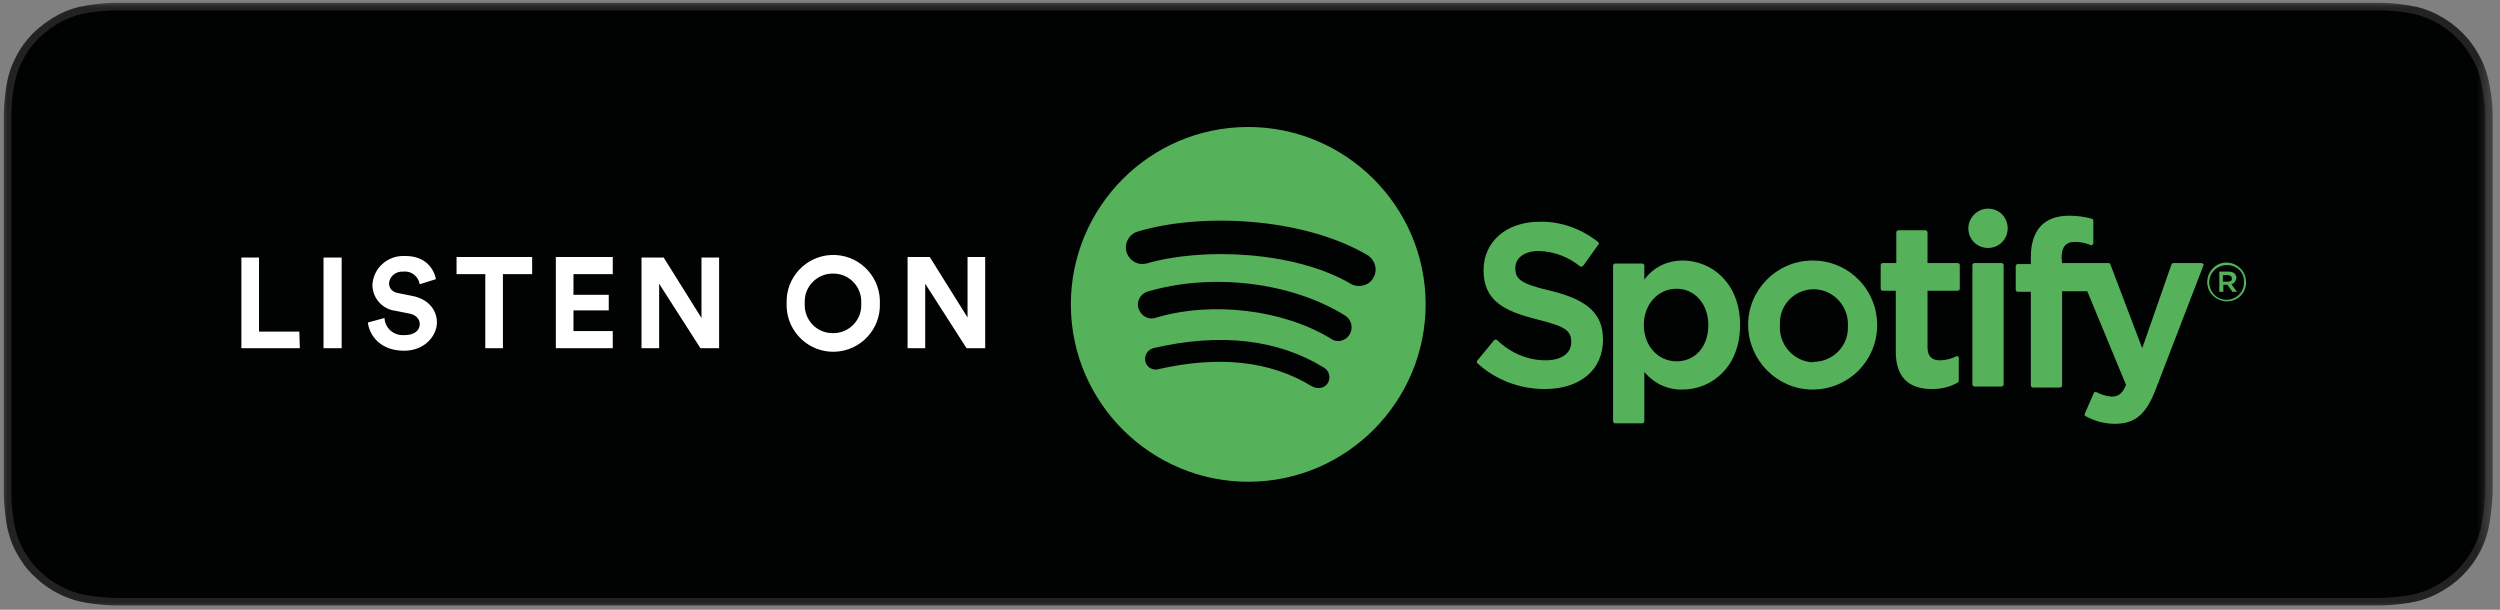
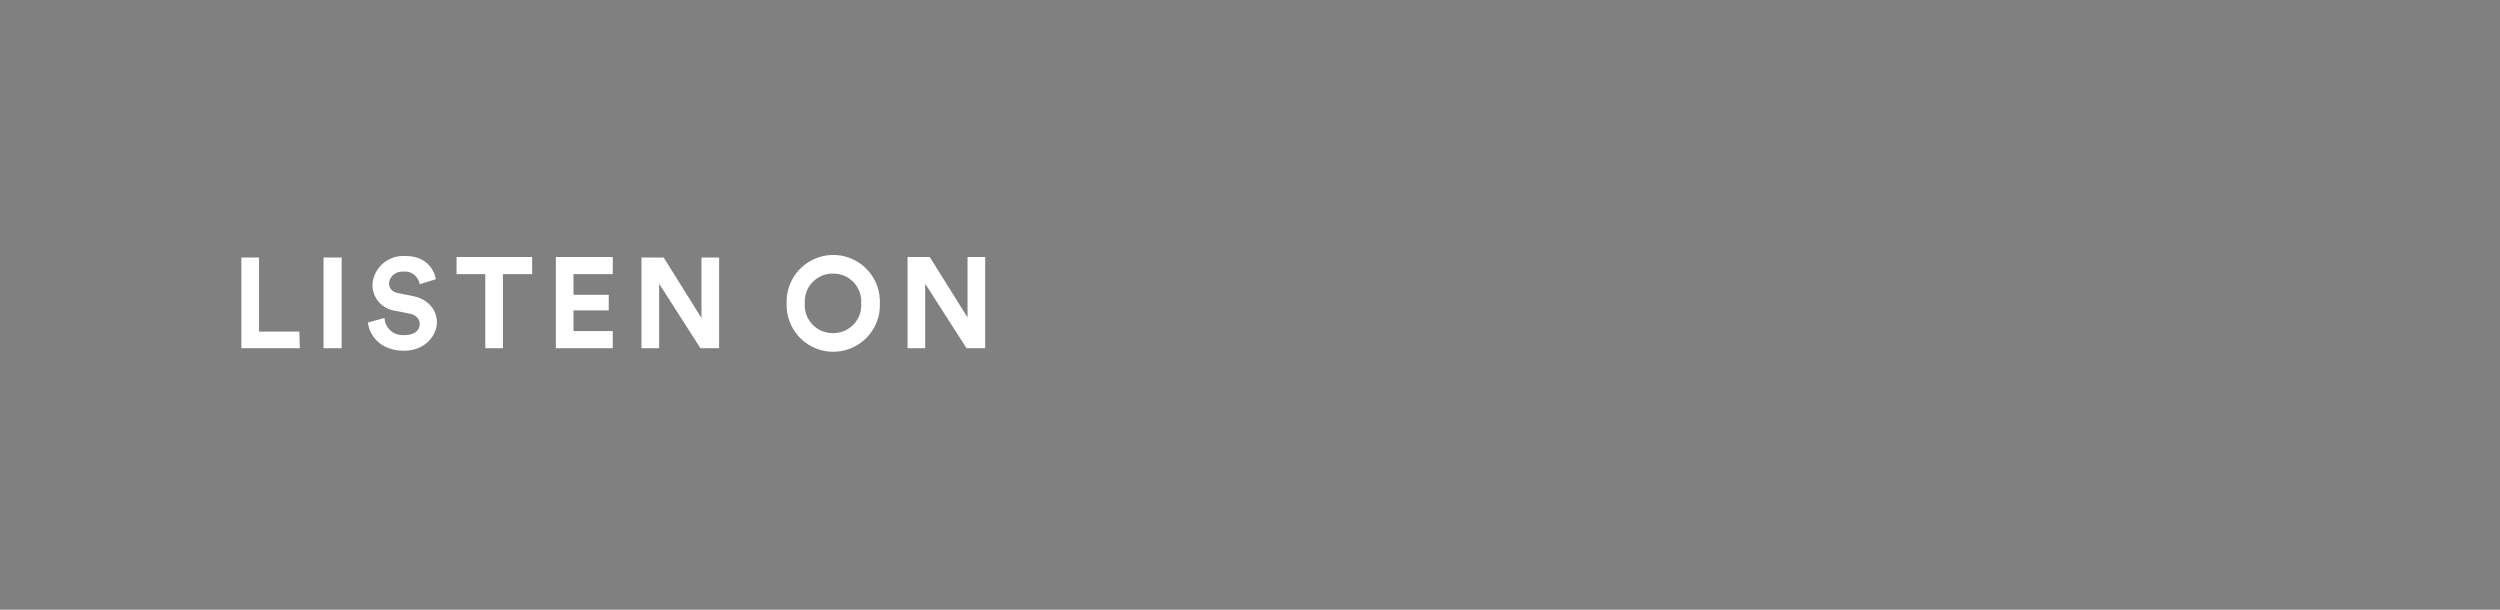
<svg xmlns="http://www.w3.org/2000/svg" width="164" height="40" viewBox="0 0 164 40" fill="none">
  <rect x="0" y="0" width="164" height="40" fill="#808080" stroke="none" />
  <g clip-path="url(#clip0_23_140)">
    <mask id="mask0_23_140" style="mask-type:luminance" maskUnits="userSpaceOnUse" x="0" y="0" width="164" height="40">
      <path d="M163.636 0H0V40H163.636V0Z" fill="white" />
    </mask>
    <g mask="url(#mask0_23_140)">
-       <path fill-rule="evenodd" clip-rule="evenodd" d="M154.083 0.43H7.702C7.041 0.43 6.413 0.496 5.752 0.595C5.124 0.694 4.496 0.893 3.934 1.19C3.372 1.488 2.843 1.884 2.38 2.314C1.917 2.777 1.554 3.273 1.256 3.868C0.959 4.43 0.76 5.058 0.661 5.686C0.562 6.314 0.496 6.975 0.496 7.636C0.496 7.769 0.496 7.901 0.496 8.099V8.264C0.496 8.397 0.496 8.463 0.496 8.562V31.405C0.496 31.504 0.496 31.537 0.496 31.703V31.835C0.496 32.033 0.496 32.165 0.496 32.297C0.496 32.959 0.562 33.587 0.661 34.248C0.76 34.876 0.959 35.504 1.256 36.066C1.554 36.628 1.917 37.157 2.38 37.587C2.843 38.05 3.339 38.413 3.934 38.711C4.496 39.008 5.124 39.207 5.752 39.306C6.38 39.405 7.041 39.471 7.702 39.471H8.595H155.107H156.033C156.694 39.471 157.322 39.405 157.983 39.306C158.612 39.207 159.24 39.008 159.802 38.711C160.364 38.413 160.893 38.05 161.355 37.587C161.818 37.124 162.182 36.628 162.479 36.066C162.777 35.504 162.975 34.876 163.074 34.248C163.174 33.62 163.24 32.959 163.273 32.297V31.405C163.273 31.339 163.273 31.273 163.273 31.174C163.273 30.942 163.273 30.744 163.273 30.314V9.62C163.273 9.091 163.273 8.86 163.273 8.529V7.636C163.273 6.975 163.207 6.347 163.074 5.686C162.975 5.058 162.777 4.43 162.479 3.868C161.884 2.711 160.959 1.785 159.802 1.19C159.24 0.893 158.612 0.694 157.983 0.595C157.355 0.496 156.694 0.43 156.033 0.43H154.083Z" fill="#010202" stroke="#222225" stroke-width="0.495" />
-       <path fill-rule="evenodd" clip-rule="evenodd" d="M88.661 18.645C89.19 18.909 89.851 18.711 90.116 18.182C90.38 17.686 90.215 17.091 89.752 16.76C85.455 14.215 78.678 13.95 74.579 15.207C74.017 15.405 73.719 16.033 73.918 16.595C74.116 17.124 74.645 17.422 75.207 17.289C78.777 16.231 84.926 16.43 88.661 18.645ZM88.529 21.95C88.793 21.521 88.661 20.959 88.231 20.694C84.661 18.479 79.438 17.884 75.24 19.14C74.777 19.306 74.513 19.835 74.711 20.297C74.876 20.727 75.339 20.992 75.769 20.86C79.438 19.735 84.165 20.297 87.306 22.215C87.703 22.512 88.265 22.38 88.529 21.95ZM87.108 25.124C87.306 24.793 87.207 24.331 86.876 24.132C83.835 22.248 80.033 21.818 75.636 22.843C75.24 22.975 75.041 23.372 75.141 23.735C75.24 24.099 75.603 24.297 75.934 24.231C79.967 23.306 83.339 23.669 86.083 25.355C86.479 25.554 86.909 25.454 87.108 25.124ZM81.818 8.331C88.231 8.298 93.488 13.488 93.521 19.901C93.554 26.314 88.364 31.57 81.951 31.603C75.537 31.636 70.281 26.446 70.248 20.033C70.248 20 70.248 20 70.248 19.967C70.248 13.587 75.405 8.364 81.818 8.331ZM101.719 19.074C104.165 19.669 105.157 20.595 105.157 22.281C105.157 24.265 103.67 25.521 101.322 25.521C99.703 25.521 98.116 24.926 96.926 23.835C96.86 23.769 96.86 23.703 96.926 23.636L98.017 22.314C98.05 22.281 98.083 22.281 98.116 22.281C98.149 22.281 98.182 22.281 98.215 22.314C99.075 23.14 100.198 23.636 101.389 23.636C102.446 23.636 103.074 23.174 103.074 22.446C103.074 21.719 102.744 21.422 100.86 20.959C98.612 20.397 97.322 19.703 97.322 17.719C97.322 15.868 98.81 14.546 100.992 14.546C102.38 14.512 103.736 15.008 104.827 15.868C104.893 15.901 104.893 16 104.86 16.033L103.868 17.422C103.835 17.454 103.802 17.454 103.769 17.488C103.736 17.488 103.703 17.488 103.67 17.488C102.909 16.86 101.951 16.496 100.959 16.463C100.033 16.463 99.405 16.893 99.405 17.587C99.405 18.281 99.703 18.612 101.719 19.074ZM112.066 21.322C112.066 19.934 111.174 18.942 109.984 18.942C108.76 18.942 107.835 19.967 107.835 21.322C107.835 22.678 108.76 23.703 109.984 23.703C111.207 23.703 112.066 22.744 112.066 21.322ZM110.38 17.091C112.265 17.091 114.149 18.546 114.149 21.322C114.149 24.099 112.265 25.554 110.38 25.554C109.422 25.587 108.496 25.157 107.868 24.397V27.636C107.868 27.703 107.802 27.769 107.736 27.769H105.951C105.884 27.769 105.818 27.703 105.818 27.636V17.422C105.818 17.355 105.884 17.289 105.951 17.289H107.736C107.802 17.289 107.868 17.355 107.868 17.422V18.347C108.463 17.521 109.389 17.091 110.38 17.091ZM118.975 23.735C120.198 23.735 121.223 22.744 121.223 21.521C121.223 21.488 121.223 21.422 121.223 21.388C121.289 20.132 120.331 19.041 119.074 18.975C119.041 18.975 119.008 18.975 118.975 18.975C117.752 18.975 116.76 19.967 116.76 21.19C116.76 21.256 116.76 21.289 116.76 21.355C116.694 22.612 117.653 23.703 118.909 23.769C118.942 23.735 118.975 23.735 118.975 23.735ZM118.975 17.091C121.322 17.124 123.174 19.041 123.141 21.388C123.108 23.735 121.19 25.587 118.843 25.554C116.562 25.521 114.711 23.636 114.678 21.355C114.645 19.041 116.529 17.124 118.843 17.091C118.909 17.091 118.942 17.091 118.975 17.091ZM128.43 17.256C128.496 17.256 128.562 17.322 128.562 17.388V18.942C128.562 19.008 128.496 19.074 128.43 19.074H126.446V22.777C126.446 23.372 126.711 23.636 127.273 23.636C127.636 23.636 128 23.537 128.331 23.372C128.397 23.339 128.463 23.372 128.496 23.438C128.496 23.471 128.496 23.471 128.496 23.504V24.992C128.496 25.025 128.463 25.091 128.43 25.091C127.934 25.388 127.339 25.521 126.744 25.521C125.157 25.521 124.364 24.694 124.364 23.074V19.074H123.504C123.438 19.074 123.372 19.008 123.372 18.942V17.388C123.372 17.322 123.438 17.256 123.504 17.256H124.397V15.24C124.397 15.174 124.463 15.107 124.529 15.107H126.314C126.38 15.107 126.446 15.174 126.446 15.24V17.256H128.43ZM135.273 17.256H138.314C138.38 17.256 138.413 17.289 138.446 17.355L140.529 22.843L142.446 17.355C142.479 17.289 142.513 17.256 142.579 17.256H144.43C144.463 17.256 144.496 17.289 144.529 17.322C144.562 17.355 144.562 17.388 144.529 17.454L141.422 25.521C140.793 27.174 140.066 27.802 138.744 27.802C138.083 27.802 137.422 27.636 136.827 27.306C136.76 27.273 136.727 27.207 136.76 27.14L137.355 25.785C137.355 25.752 137.389 25.719 137.422 25.719C137.455 25.719 137.488 25.719 137.521 25.719C137.818 25.884 138.149 25.983 138.513 26.017C138.909 26.017 139.207 25.884 139.471 25.256L136.926 19.107H135.273V25.289C135.273 25.355 135.207 25.422 135.141 25.422H133.355C133.289 25.422 133.223 25.355 133.223 25.289V19.14H132.364C132.298 19.14 132.232 19.074 132.232 19.008V17.454C132.232 17.388 132.298 17.322 132.364 17.322H133.223V16.86C133.223 15.107 134.083 14.149 135.736 14.149C136.232 14.149 136.727 14.215 137.223 14.347C137.289 14.38 137.322 14.413 137.322 14.479V15.967C137.322 16 137.289 16.033 137.256 16.066C137.223 16.099 137.19 16.099 137.124 16.066C136.793 15.934 136.463 15.868 136.132 15.868C135.504 15.868 135.24 16.198 135.24 16.926L135.273 17.256ZM131.306 17.256C131.372 17.256 131.438 17.322 131.438 17.388V25.223C131.438 25.289 131.372 25.355 131.306 25.355H129.521C129.455 25.355 129.389 25.289 129.389 25.223V17.388C129.389 17.322 129.455 17.256 129.521 17.256H131.306ZM130.413 13.686C131.141 13.686 131.703 14.248 131.703 14.975C131.703 15.703 131.141 16.265 130.413 16.265C129.686 16.265 129.124 15.703 129.124 14.975C129.124 14.281 129.719 13.686 130.413 13.686ZM146.149 18.05H145.818V18.479H146.149C146.314 18.479 146.413 18.413 146.413 18.281C146.413 18.149 146.314 18.05 146.149 18.05ZM146.38 18.645L146.744 19.14H146.446L146.116 18.678H145.851V19.14H145.587V17.818H146.215C146.513 17.818 146.711 17.983 146.711 18.248C146.678 18.446 146.546 18.612 146.38 18.645ZM146.083 17.388C145.455 17.388 144.926 17.884 144.926 18.512C144.926 19.14 145.422 19.669 146.05 19.669C146.678 19.669 147.207 19.174 147.207 18.546C147.207 18.546 147.207 18.546 147.207 18.512C147.24 17.884 146.744 17.388 146.083 17.388C146.116 17.388 146.116 17.388 146.083 17.388ZM146.083 19.769C145.389 19.769 144.793 19.207 144.793 18.512C144.793 17.818 145.355 17.223 146.05 17.223C146.744 17.223 147.339 17.785 147.339 18.479C147.372 19.207 146.81 19.769 146.083 19.769Z" fill="#55B25B" />
      <path fill-rule="evenodd" clip-rule="evenodd" d="M19.669 22.843H15.835V16.893H16.992V21.752H19.636L19.669 22.843ZM22.413 22.843H21.223V16.893H22.413V22.843ZM28.595 18.314L27.537 18.645C27.438 18.116 26.975 17.752 26.446 17.818C25.983 17.785 25.554 18.116 25.521 18.578C25.521 18.909 25.719 19.174 26.182 19.24L27.008 19.405C28.099 19.603 28.661 20.331 28.661 21.157C28.661 21.983 27.901 23.008 26.512 23.008C24.926 23.008 24.231 21.983 24.132 21.157L25.223 20.86C25.256 21.521 25.818 22.017 26.479 21.983C26.512 21.983 26.512 21.983 26.546 21.983C27.174 21.983 27.537 21.686 27.537 21.256C27.537 20.926 27.273 20.628 26.81 20.562L25.983 20.397C25.091 20.297 24.43 19.57 24.43 18.678C24.496 17.587 25.422 16.76 26.512 16.793C27.901 16.76 28.463 17.62 28.595 18.314ZM34.876 17.983H32.992V22.843H31.835V17.983H29.95V16.86H34.909V17.983H34.876ZM40.198 22.843H36.463V16.86H40.198V17.983H37.62V19.339H39.934V20.364H37.62V21.719H40.198V22.843ZM47.174 22.843H45.95L43.24 18.612V22.843H42.083V16.893H43.537L46.017 20.86V16.893H47.174V22.843ZM52.793 19.901C52.727 20.926 53.521 21.818 54.545 21.851C55.57 21.917 56.463 21.124 56.496 20.099C56.496 20.033 56.496 19.967 56.496 19.901C56.562 18.876 55.769 17.983 54.744 17.95C53.719 17.884 52.827 18.678 52.793 19.703C52.793 19.769 52.793 19.835 52.793 19.901ZM51.603 19.901C51.537 18.215 52.859 16.793 54.545 16.727C56.231 16.661 57.653 17.983 57.719 19.669C57.719 19.735 57.719 19.835 57.719 19.901C57.785 21.587 56.463 23.008 54.777 23.074C53.091 23.14 51.669 21.818 51.603 20.132C51.603 20.066 51.603 19.967 51.603 19.901ZM64.628 22.843H63.405L60.694 18.612V22.843H59.537V16.86H60.992L63.471 20.826V16.86H64.628V22.843Z" fill="white" />
    </g>
  </g>
  <defs>
    <clipPath id="clip0_23_140">
      <rect width="163.636" height="40" fill="white" />
    </clipPath>
  </defs>
</svg>